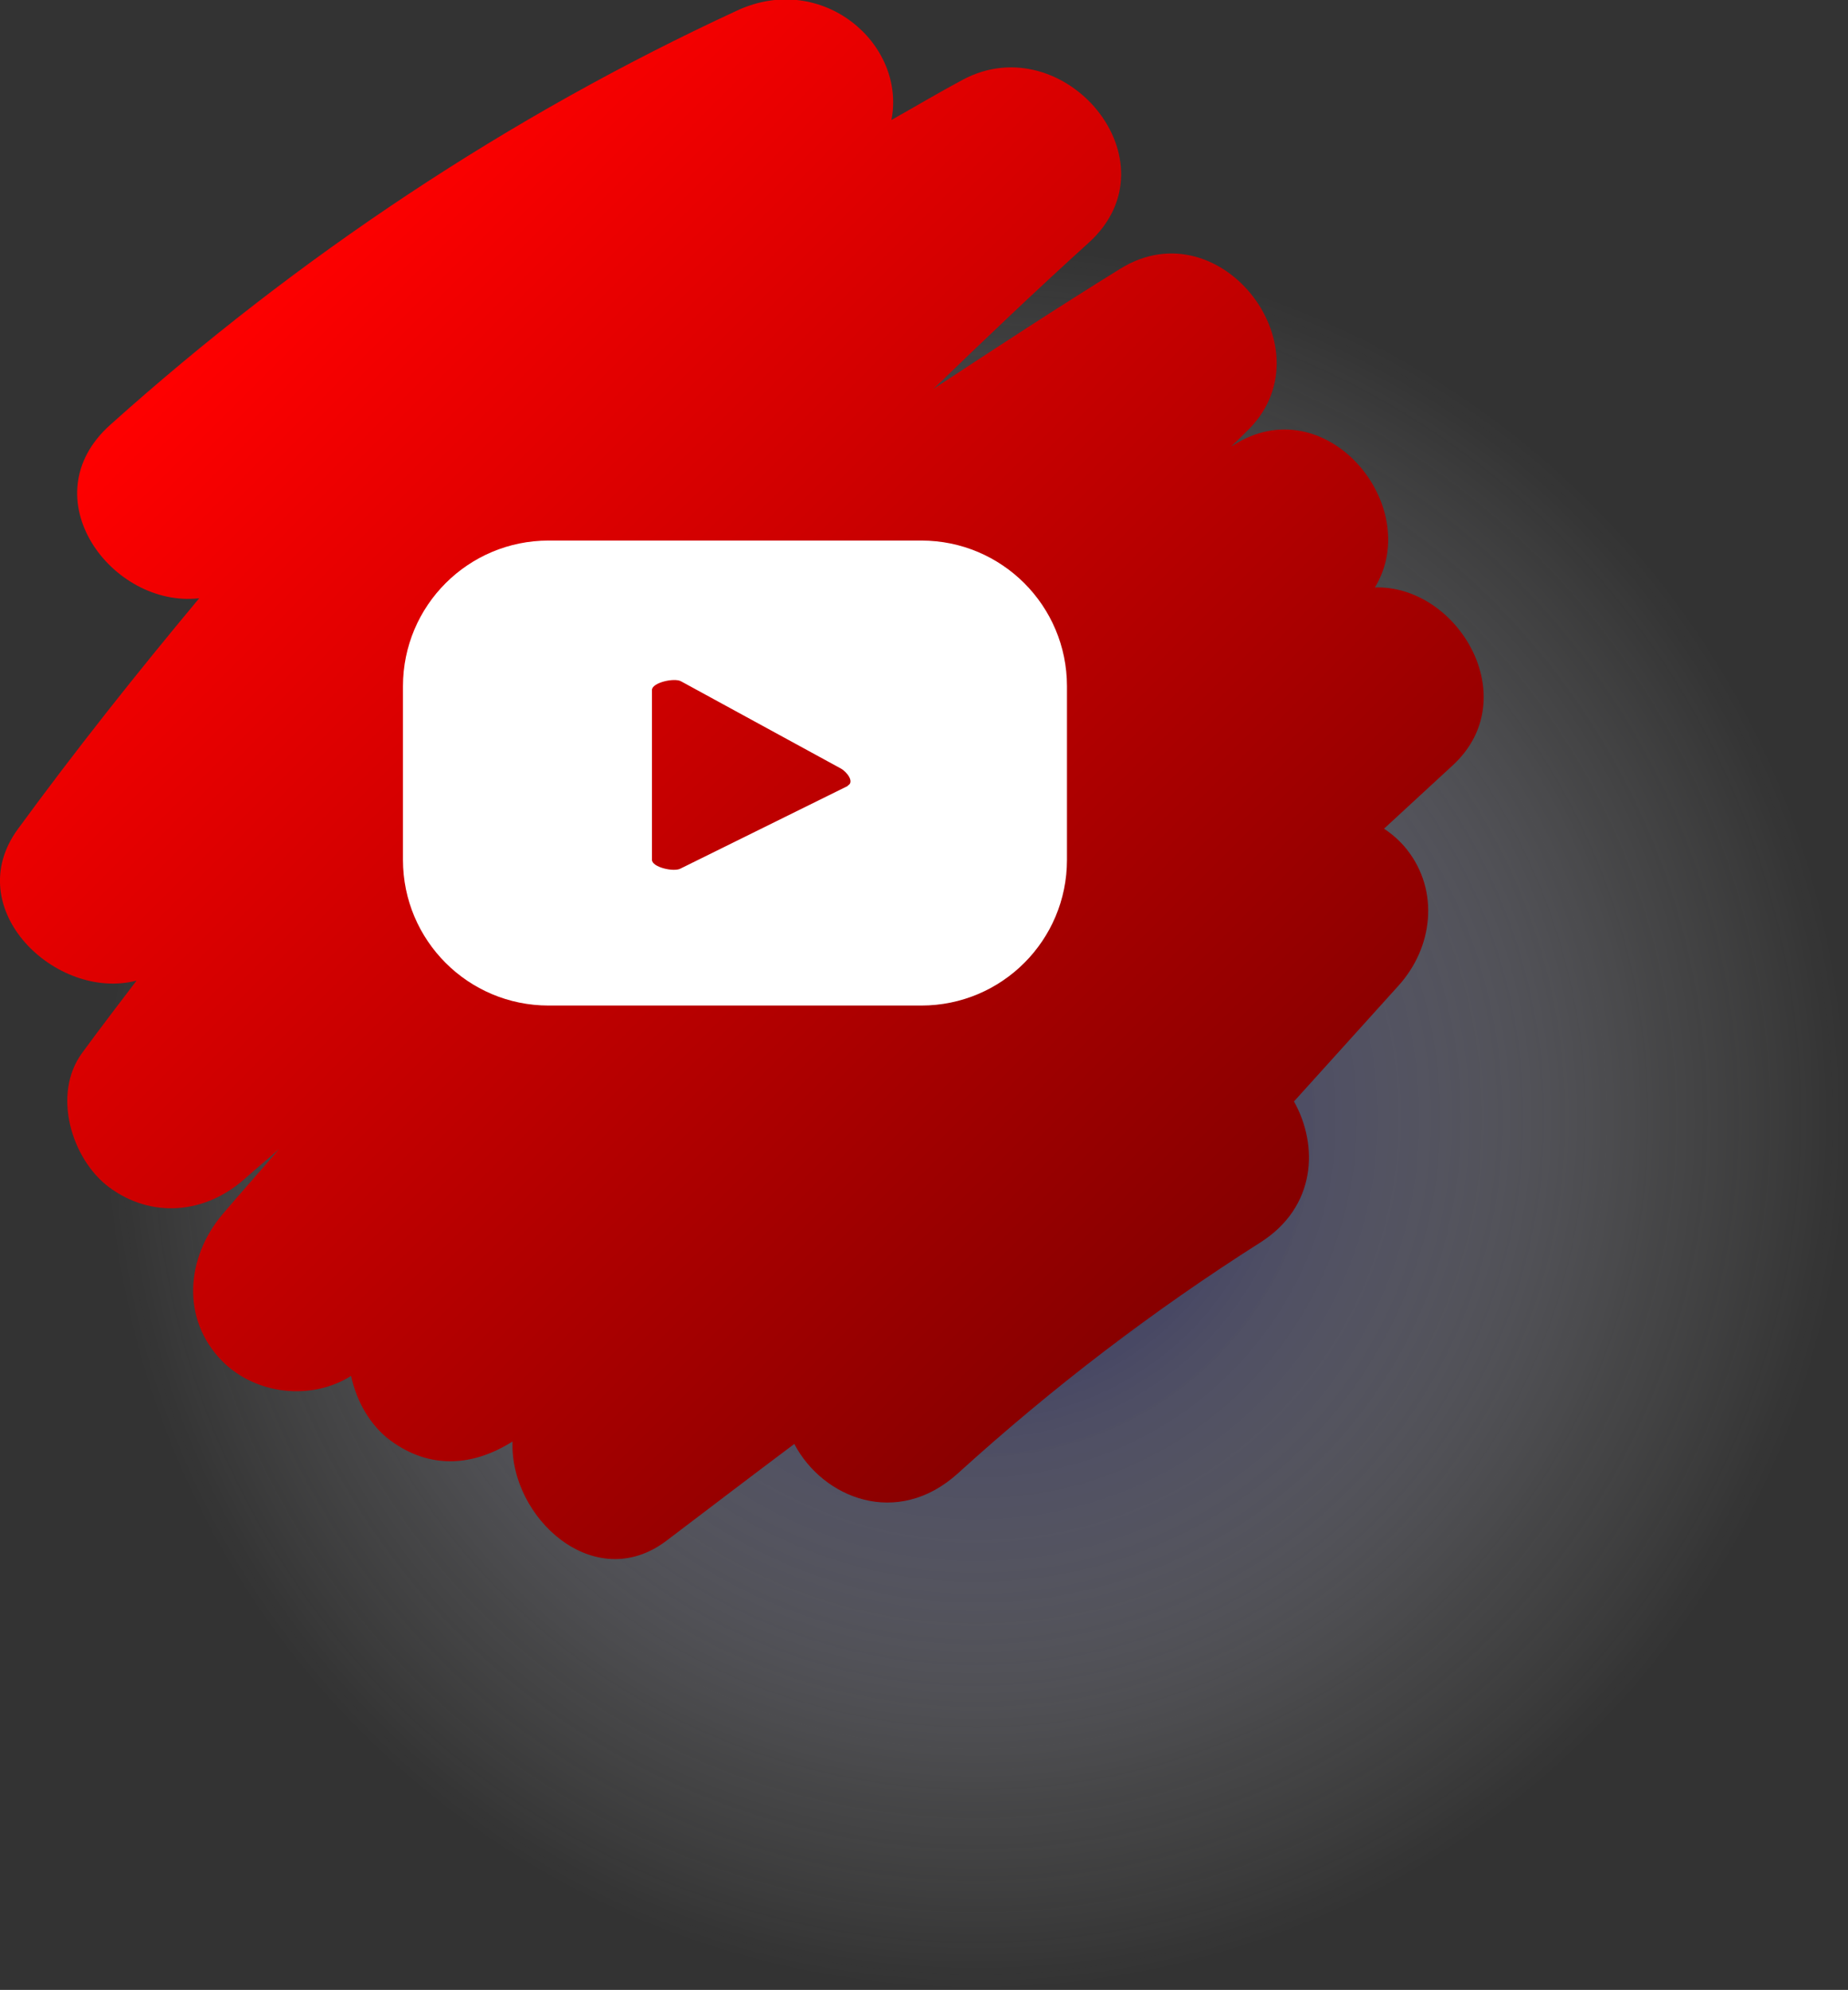
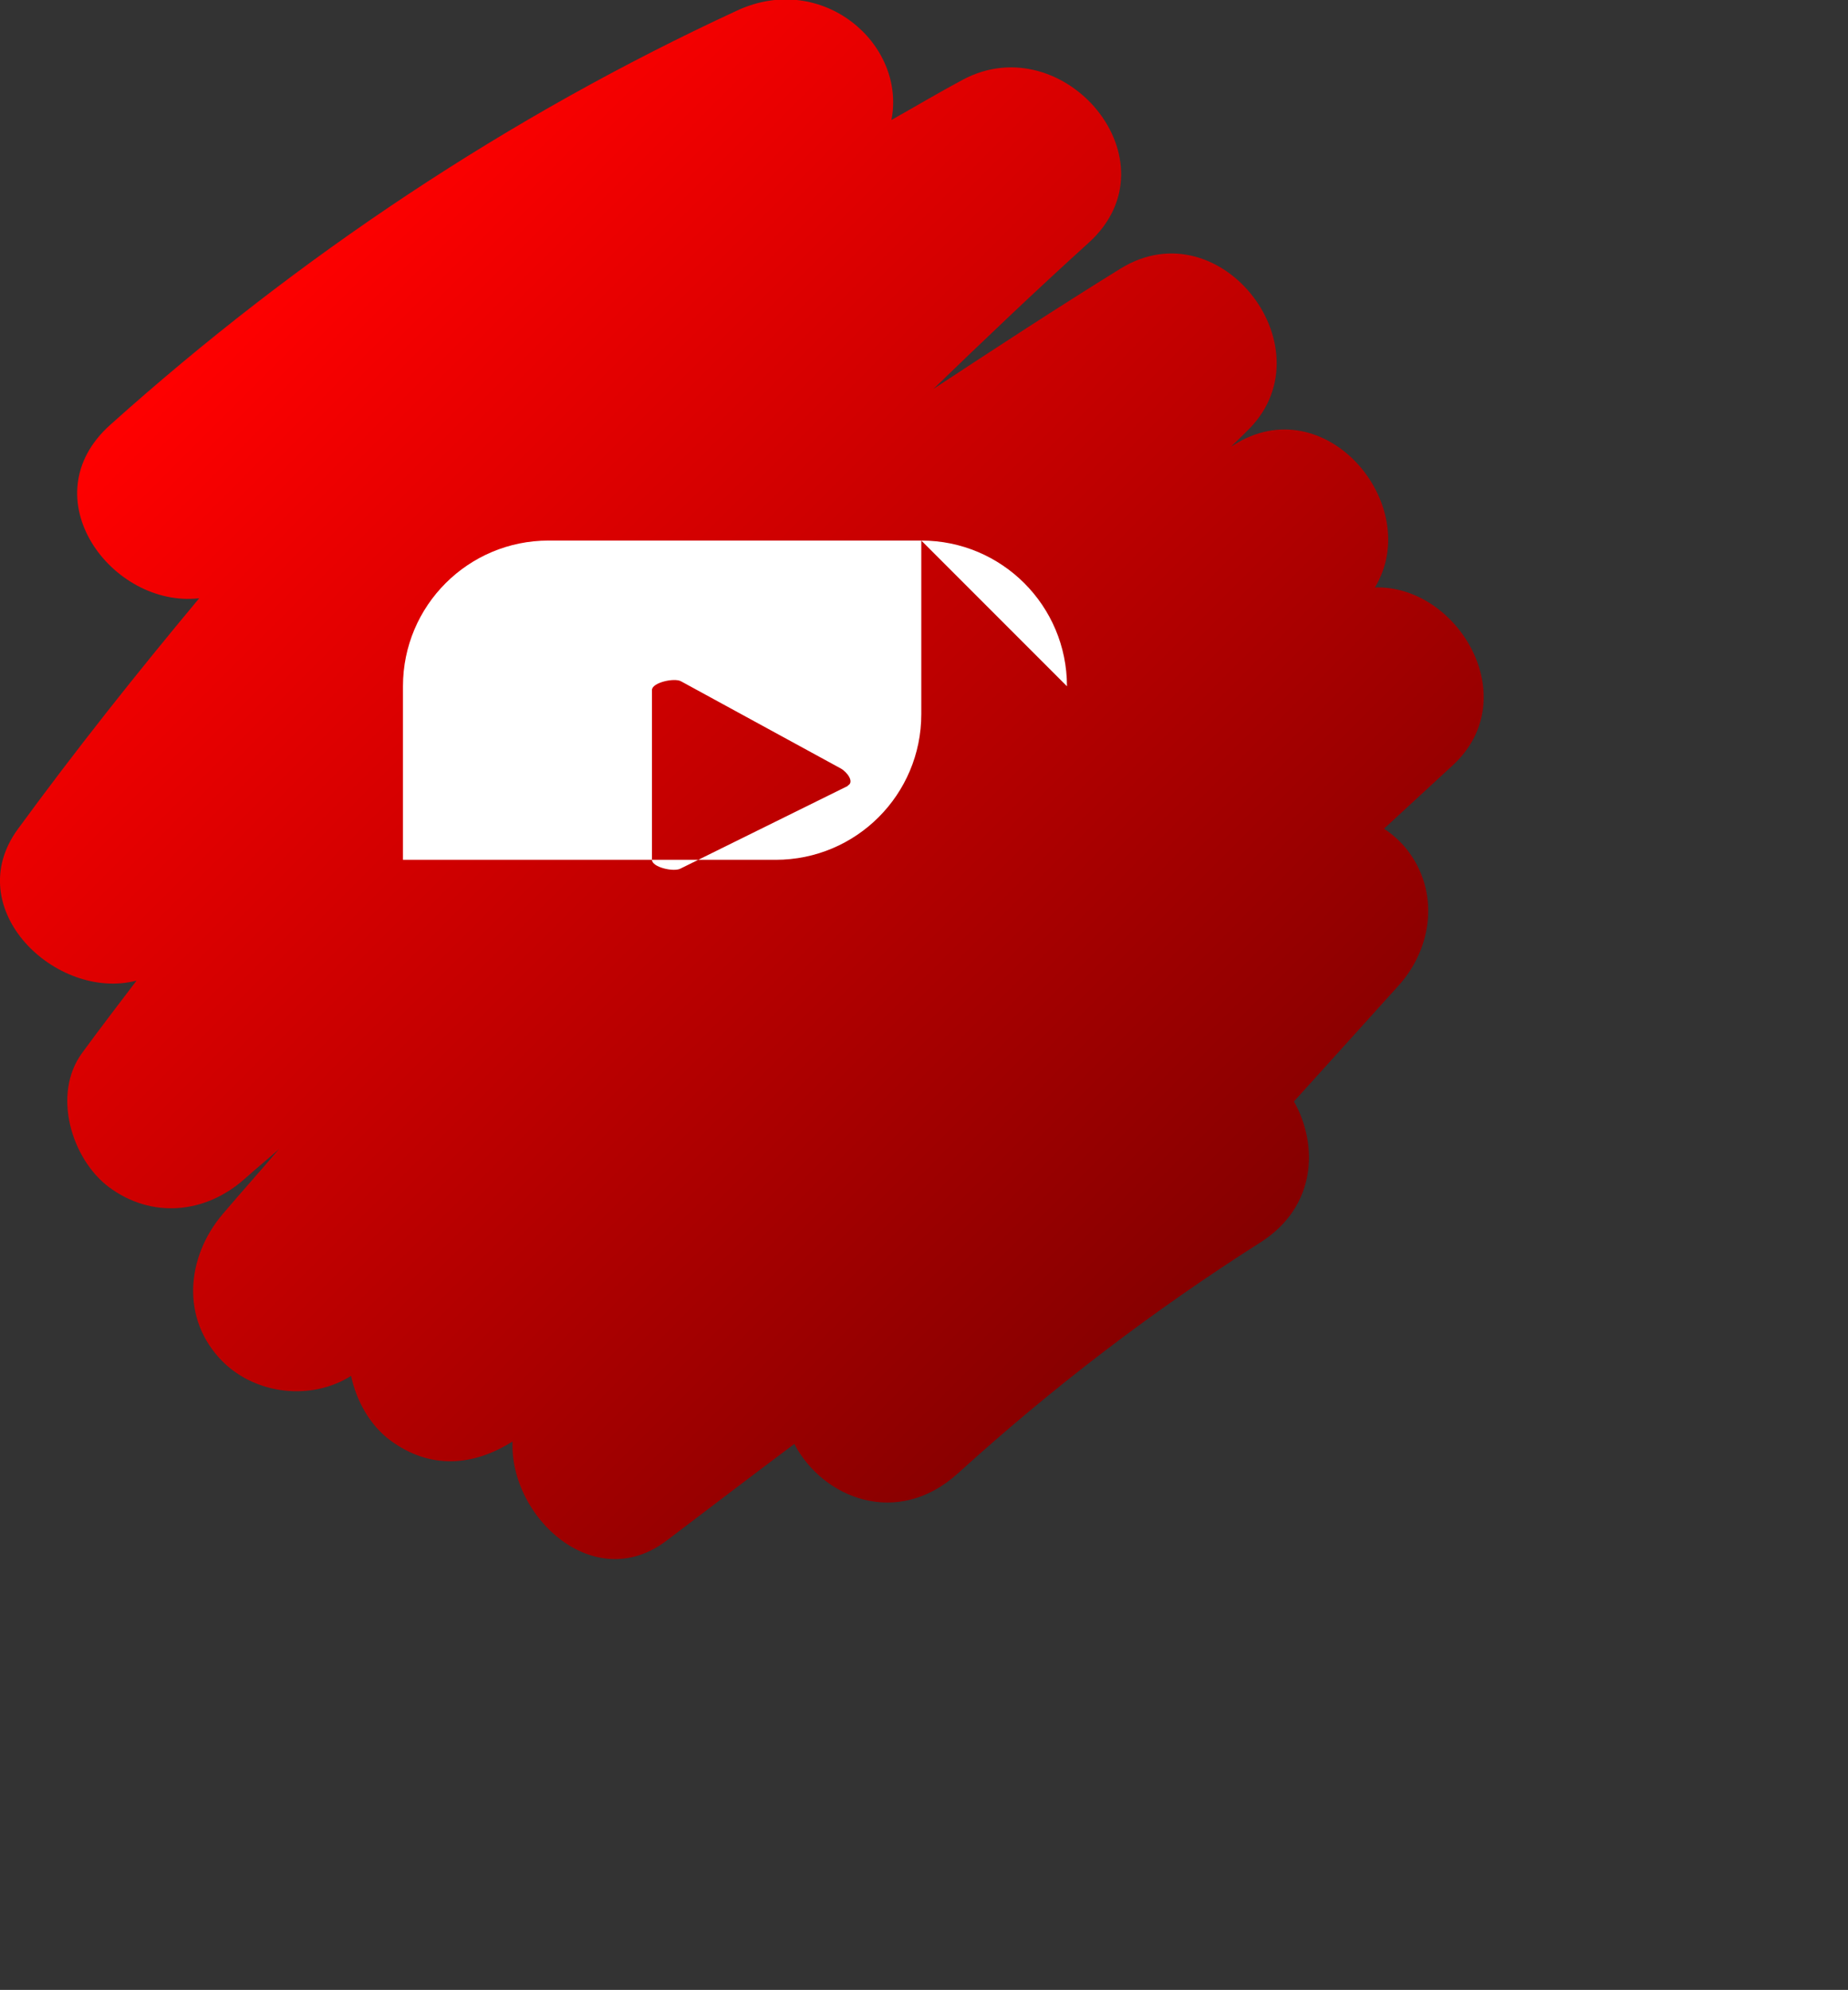
<svg xmlns="http://www.w3.org/2000/svg" viewBox="0 0 44.53 47.93">
  <rect x="0" y="0" width="44.53" height="47.93" fill="#333333" stroke="none" />
  <defs>
    <style>
      .cls-1 {
        fill: url(#radial-gradient);
        mix-blend-mode: multiply;
        opacity: .8;
      }

      .cls-2 {
        fill: #fff;
      }

      .cls-3 {
        fill: url(#Degradado_sin_nombre_7);
      }

      .cls-4 {
        isolation: isolate;
      }
    </style>
    <radialGradient id="radial-gradient" cx="23.53" cy="26.93" fx="23.53" fy="26.93" r="21" gradientUnits="userSpaceOnUse">
      <stop offset="0" stop-color="#000056" />
      <stop offset=".39" stop-color="#7373a2" stop-opacity=".55" />
      <stop offset=".78" stop-color="#d8d8e5" stop-opacity=".15" />
      <stop offset="1" stop-color="#fff" stop-opacity="0" />
    </radialGradient>
    <linearGradient id="Degradado_sin_nombre_7" data-name="Degradado sin nombre 7" x1="5.53" y1="7.36" x2="29.3" y2="31.12" gradientUnits="userSpaceOnUse">
      <stop offset="0" stop-color="red" />
      <stop offset="1" stop-color="#850000" />
    </linearGradient>
  </defs>
  <g class="cls-4">
    <g id="Layer_2" data-name="Layer 2">
      <g id="ELEMENTS">
-         <circle class="cls-1" cx="23.53" cy="26.93" r="21" />
        <path class="cls-3" d="M33.13,14.15c1.2-1.98-1.2-4.85-3.42-3.42-.02,.01-.04,.02-.05,.03,.13-.12,.25-.24,.37-.36,2.05-1.94-.6-5.43-3.03-3.93-1.52,.94-3.02,1.92-4.51,2.9,1.23-1.19,2.47-2.37,3.74-3.52,2.17-1.96-.59-5.23-3.03-3.93-.58,.31-1.15,.65-1.72,.97,.36-1.84-1.67-3.58-3.71-2.64C12.25,2.8,7.18,6.18,2.66,10.23c-1.96,1.75,.04,4.42,2.14,4.18-1.51,1.81-2.98,3.66-4.37,5.56-1.41,1.93,.93,4.15,2.86,3.65-.44,.58-.88,1.15-1.31,1.74-.73,.99-.26,2.55,.64,3.23,1.03,.77,2.33,.65,3.28-.2,.27-.24,.55-.47,.82-.71-.45,.53-.91,1.04-1.36,1.57-.87,1.03-1.01,2.52,0,3.54,.81,.81,2.15,.95,3.1,.35,.13,.62,.47,1.2,.94,1.55,.97,.72,2.02,.62,2.95,.03-.07,1.83,1.97,3.71,3.71,2.39,1.03-.78,2.05-1.56,3.08-2.33,.69,1.31,2.48,2.03,3.94,.71,2.28-2.07,4.7-3.92,7.3-5.57,1.33-.85,1.4-2.32,.8-3.39l2.52-2.79c.83-.92,.99-2.28,.2-3.28-.15-.19-.34-.36-.55-.5,.55-.51,1.11-1.02,1.66-1.53,1.75-1.62,.11-4.35-1.89-4.28Z" />
-         <path class="cls-2" d="M25.71,16.53c0-1.94-1.57-3.51-3.51-3.51H13.22c-1.94,0-3.51,1.57-3.51,3.51v4.18c0,1.94,1.57,3.51,3.51,3.51h8.98c1.94,0,3.51-1.57,3.51-3.51v-4.18Zm-5.28,2.4l-4.03,1.99c-.16,.09-.69-.03-.69-.21v-4.09c0-.18,.54-.3,.7-.21l3.85,2.1c.16,.09,.33,.33,.17,.41Z" />
+         <path class="cls-2" d="M25.71,16.53c0-1.94-1.57-3.51-3.51-3.51H13.22c-1.94,0-3.51,1.57-3.51,3.51v4.18h8.98c1.94,0,3.51-1.57,3.51-3.51v-4.18Zm-5.28,2.4l-4.03,1.99c-.16,.09-.69-.03-.69-.21v-4.09c0-.18,.54-.3,.7-.21l3.85,2.1c.16,.09,.33,.33,.17,.41Z" />
      </g>
    </g>
  </g>
</svg>